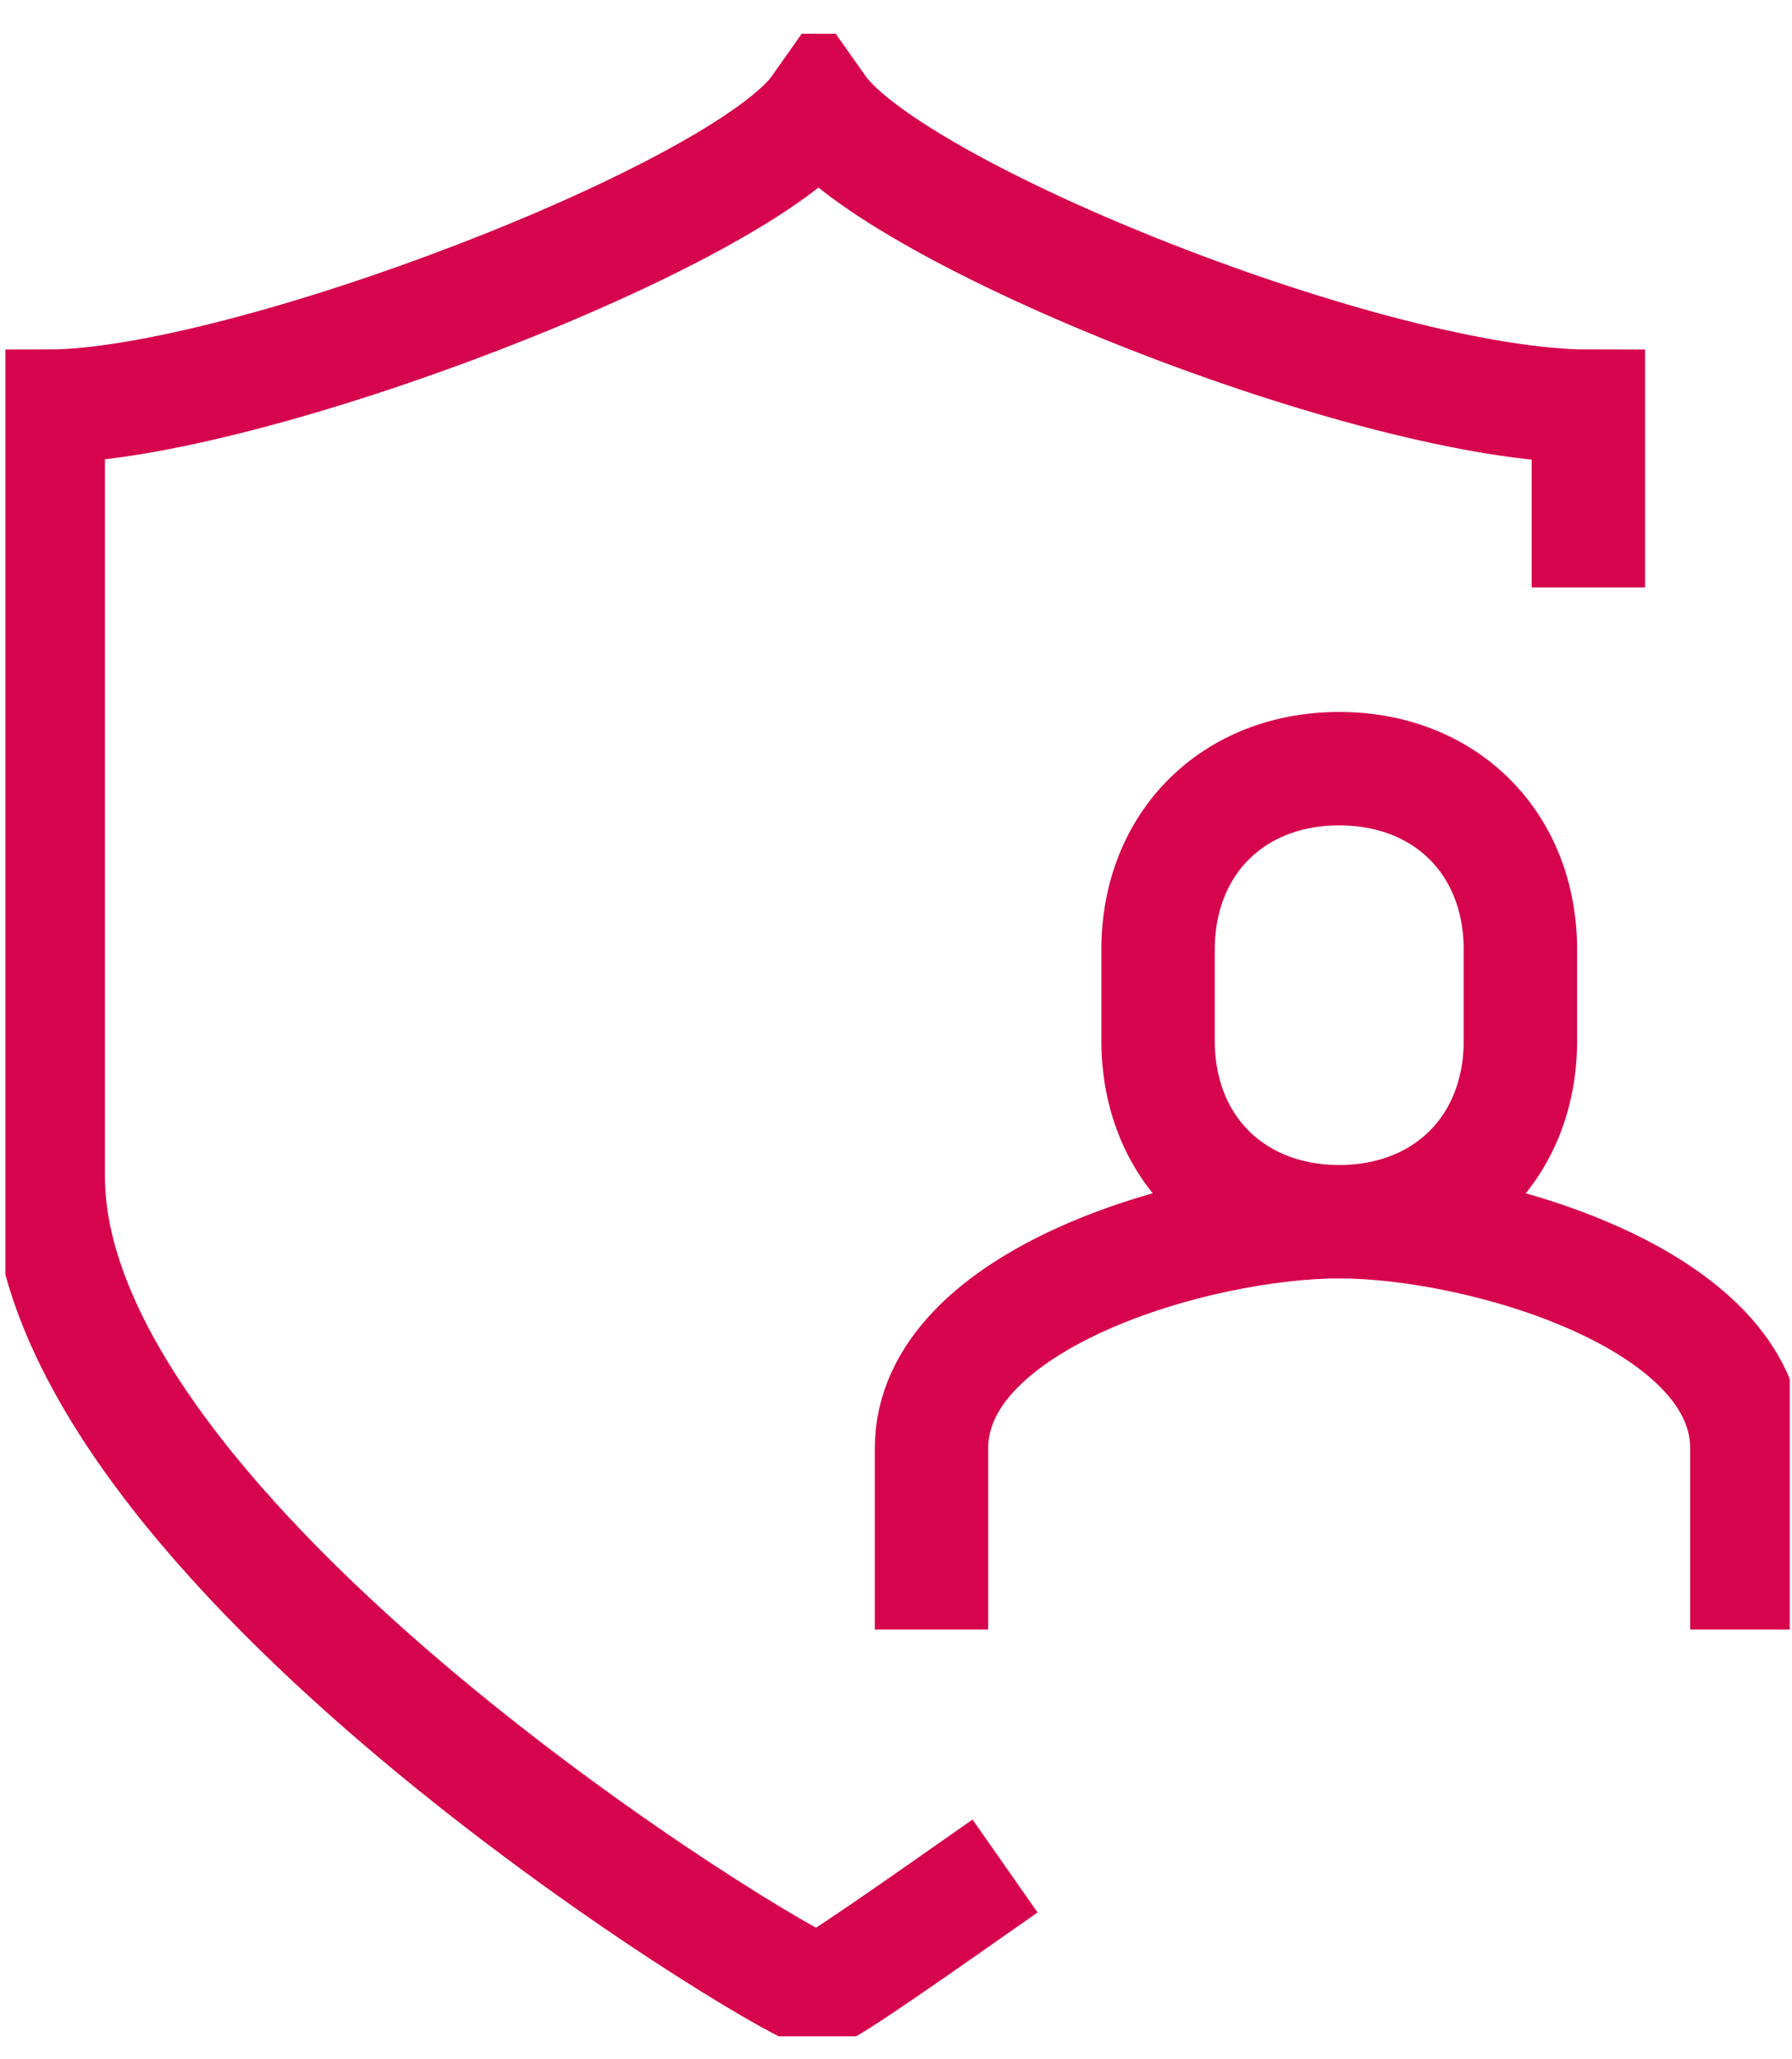
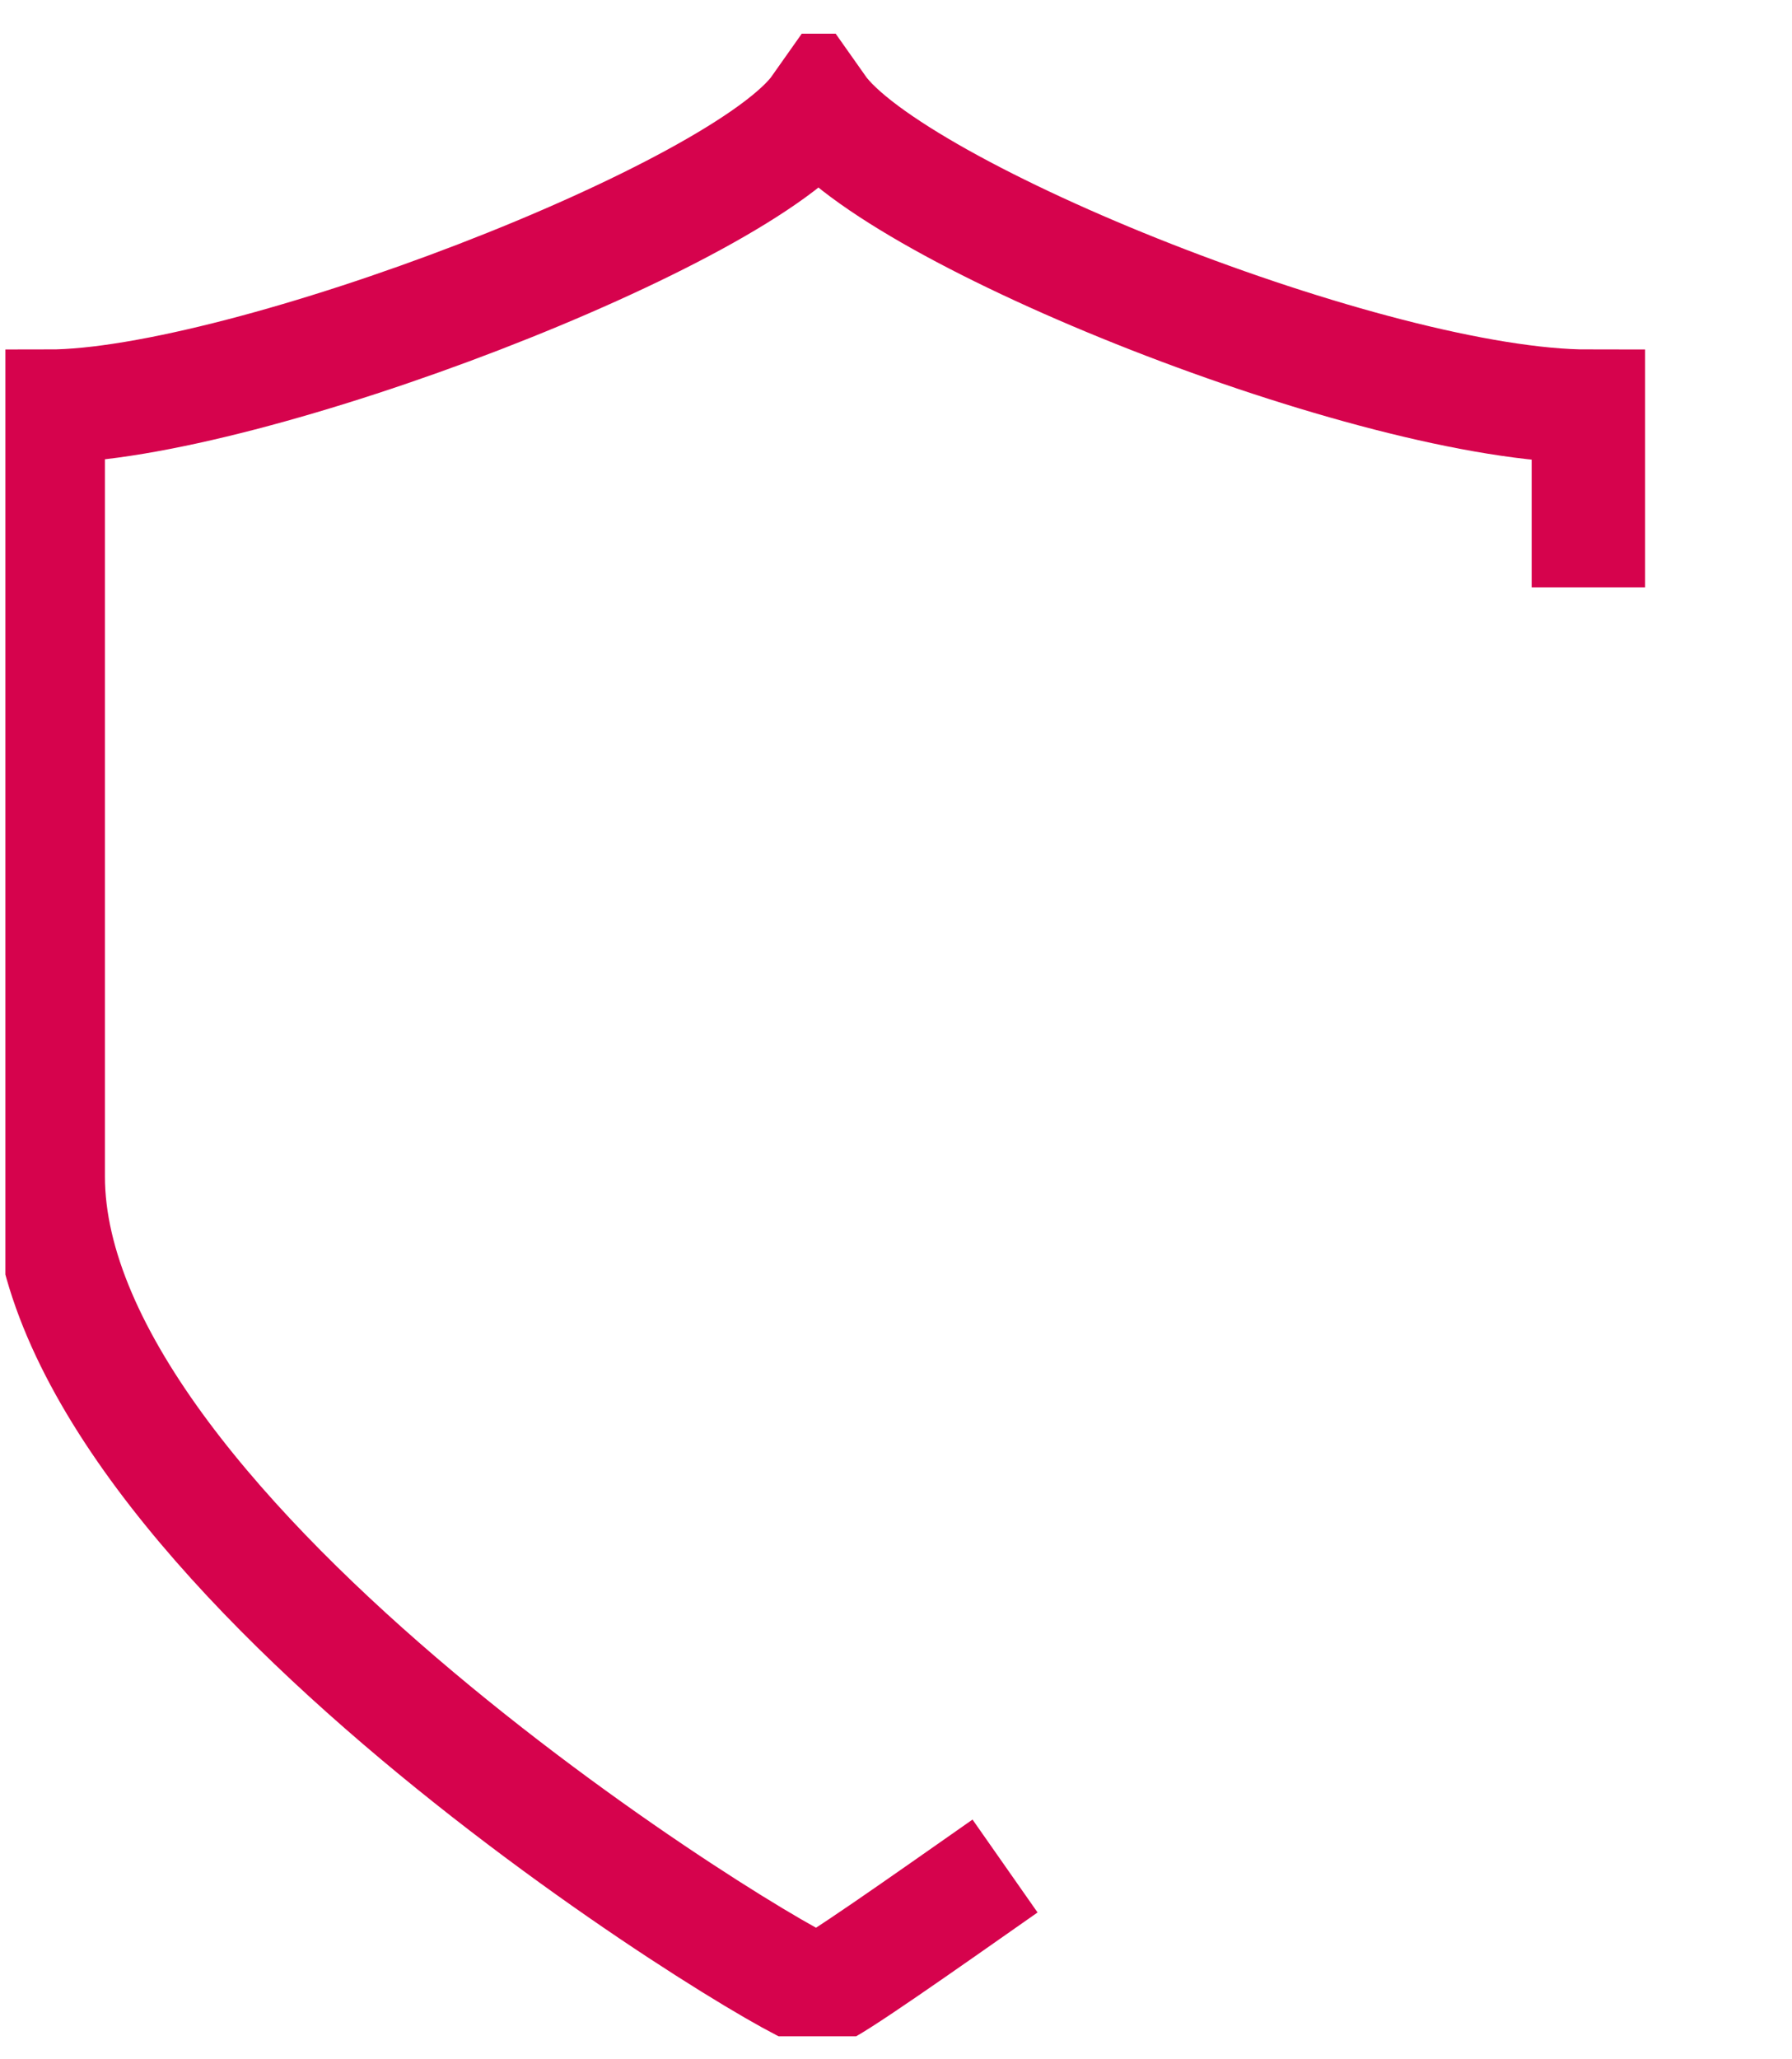
<svg xmlns="http://www.w3.org/2000/svg" width="47" height="54" viewBox="0 0 47 54" fill="none">
  <g clip-path="url(#clip0_999_19557)">
-     <path d="M35.125 32.037C37.895 32.037 39.877 30.096 39.877 27.285V24.909C39.877 22.097 37.895 20.157 35.125 20.157C32.356 20.157 30.373 22.097 30.373 24.909V27.285C30.373 30.096 32.356 32.037 35.125 32.037Z" stroke="#D6034D" stroke-width="2.974" stroke-miterlimit="10" />
-     <path d="M45.816 42.73V37.978C45.816 34.053 38.839 32.037 35.124 32.037C31.408 32.037 24.431 34.053 24.431 37.978V42.73" stroke="#D6034D" stroke-width="2.974" stroke-miterlimit="10" />
    <path d="M41.659 15.405V10.652C36.048 10.652 23.437 5.624 21.473 2.836C19.51 5.624 6.407 10.652 1.265 10.652V30.85C1.265 40.344 20.339 51.936 21.462 52.235C21.791 52.148 24.185 50.456 26.36 48.933" stroke="#D6034D" stroke-width="2.974" stroke-miterlimit="10" />
  </g>
  <defs>
    <clipPath id="clip0_999_19557">
      <rect width="46.8" height="52.515" fill="white" transform="translate(0.141 0.883)" />
    </clipPath>
  </defs>
</svg>